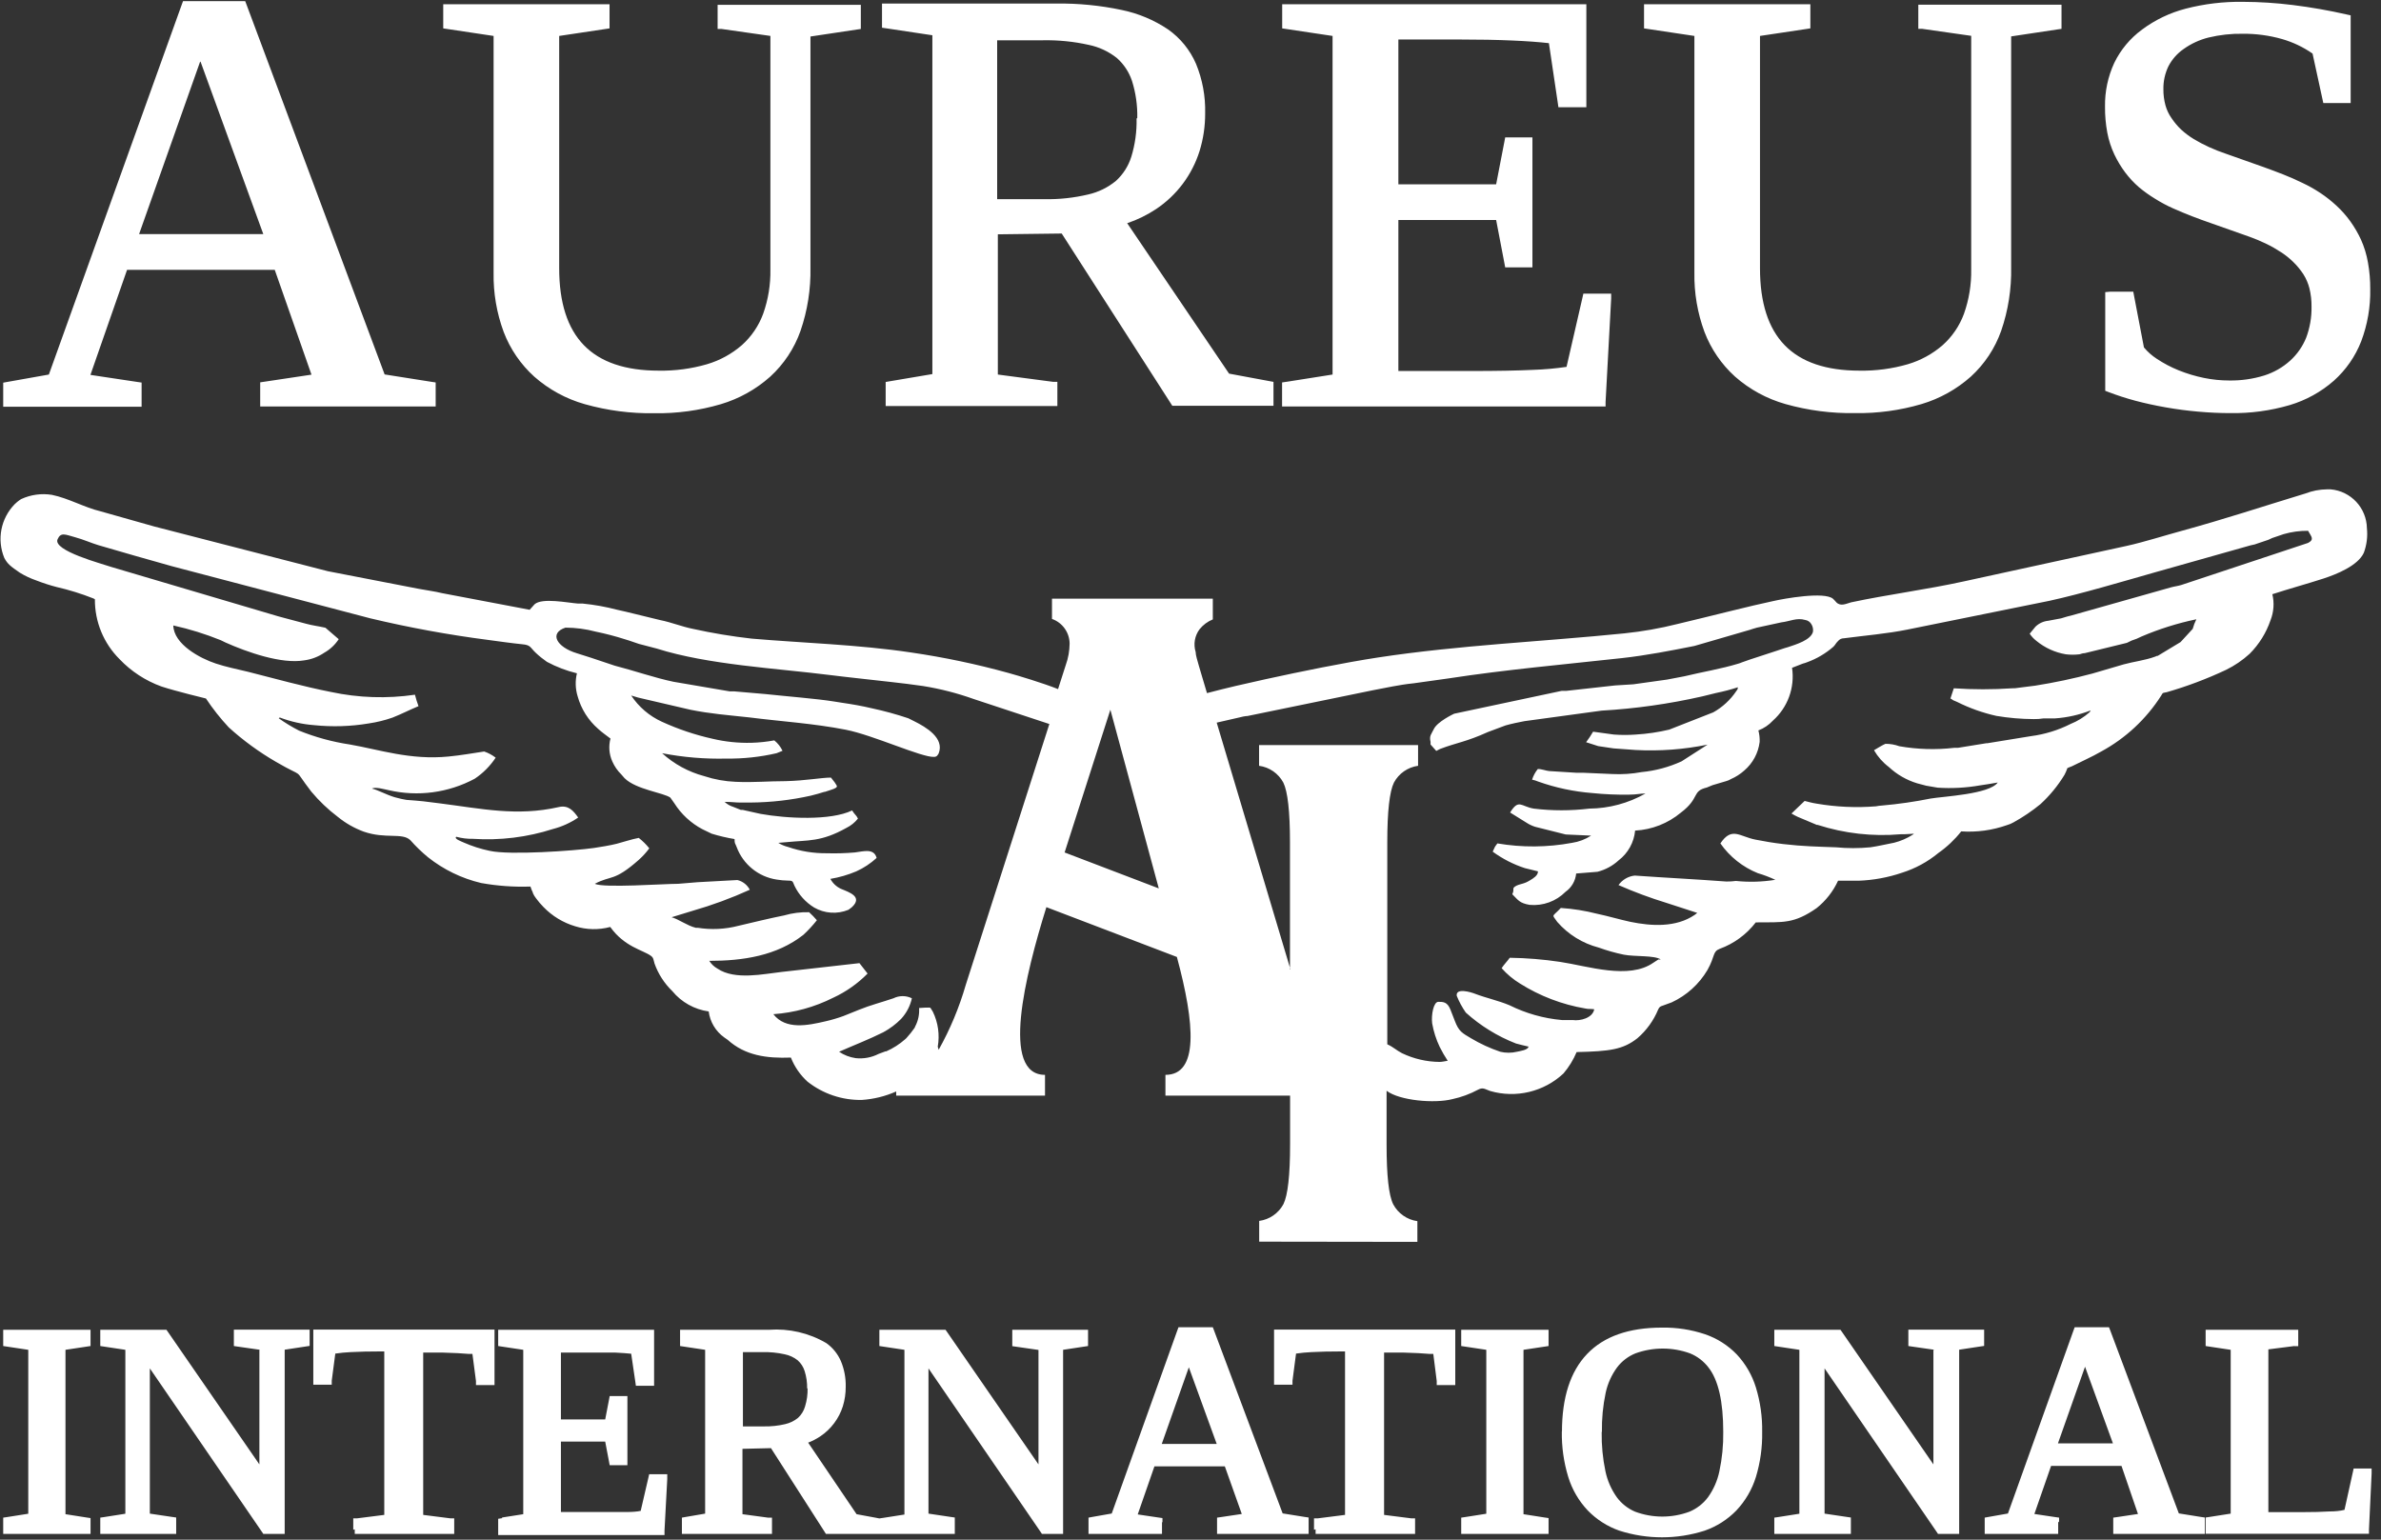
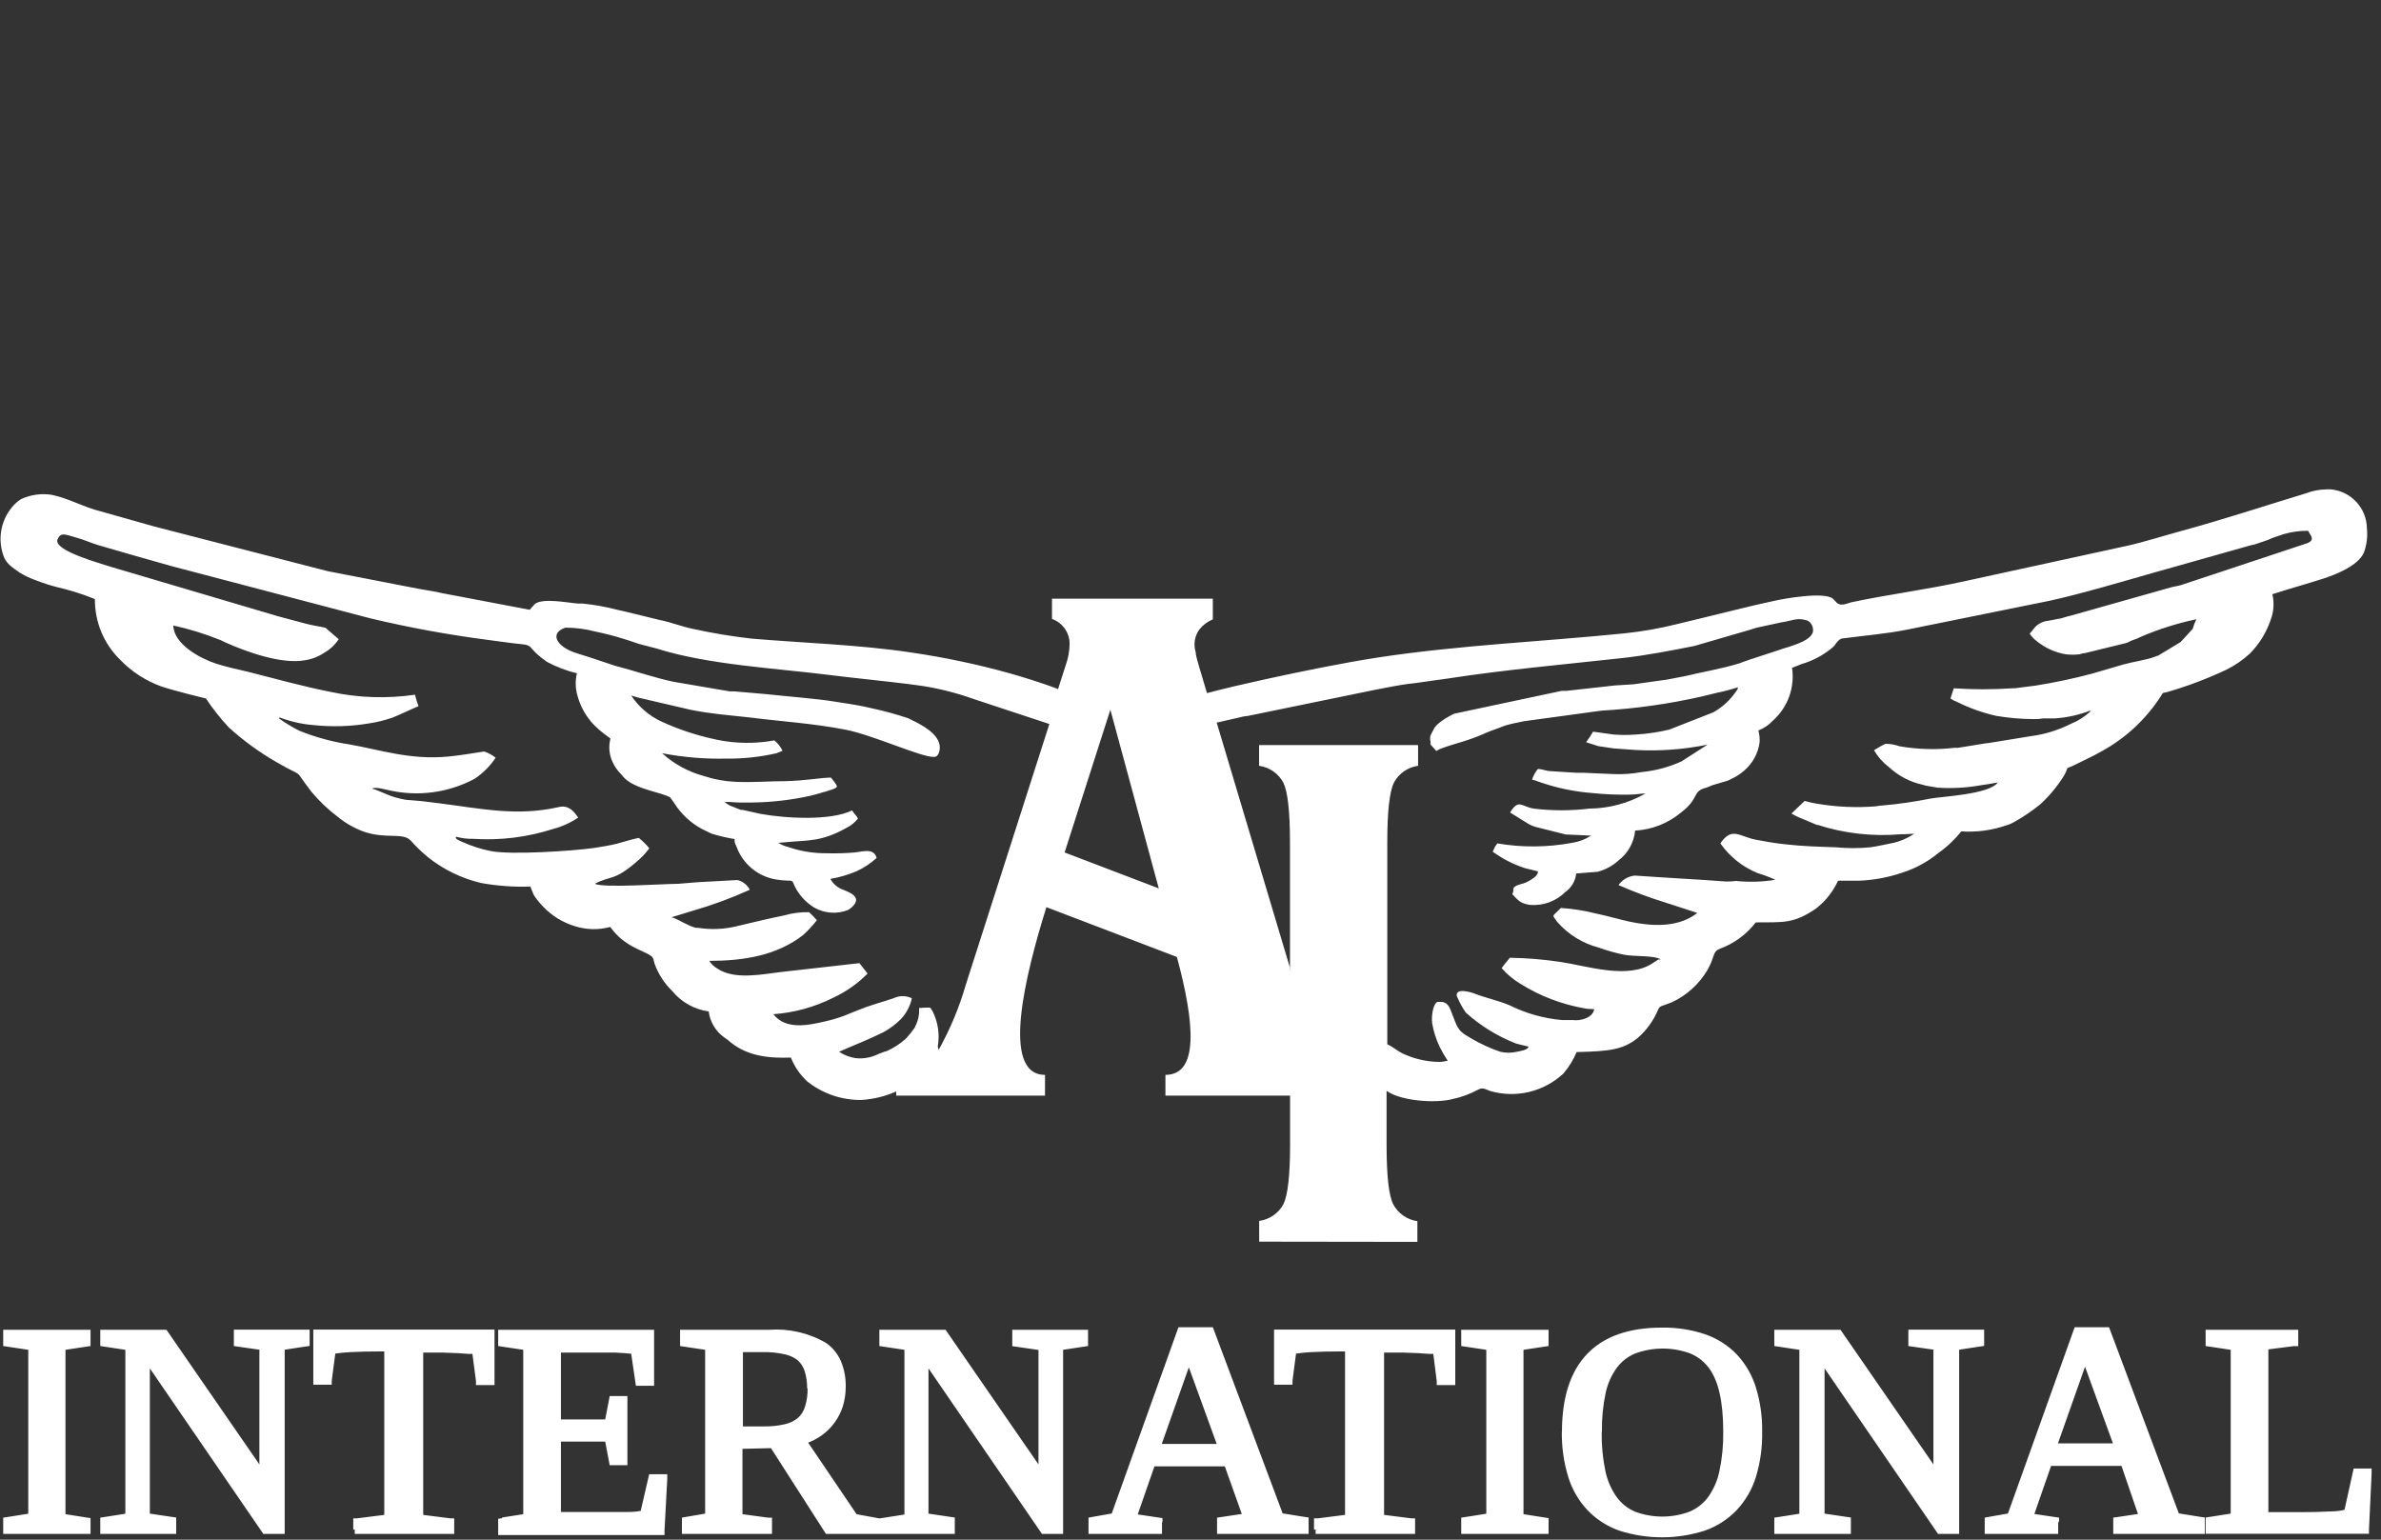
<svg xmlns="http://www.w3.org/2000/svg" width="150px" height="97px" viewBox="0 0 150 97" version="1.1">
  <rect x="0" y="0" width="150" height="97" fill="#333333" stroke="none" />
  <title>logos / aureus-white</title>
  <desc>Created with Sketch.</desc>
  <defs />
  <g id="style-guide" stroke="none" stroke-width="1" fill="none" fill-rule="evenodd">
    <g id="Assets" transform="translate(-300, -50)" fill="#FFFFFF">
      <g id="logos-/-aureus-white" transform="translate(300, 50)">
        <g id="aureus-white">
          <path d="M4.125,95.394 L5.459,95.603 L5.704,95.639 L5.704,96.635 L0.202,96.635 L0.202,95.611 L0.447,95.575 L1.781,95.365 L1.781,85.038 L0.447,84.837 L0.202,84.8 L0.202,83.776 L5.704,83.776 L5.704,84.8 L5.459,84.837 L4.125,85.038 L4.125,95.394 Z M16.385,85.038 L14.986,84.837 L14.733,84.8 L14.733,83.769 L19.507,83.769 L19.507,84.793 L19.262,84.829 L17.935,85.031 L17.935,96.635 L16.587,96.635 L16.5,96.505 L9.44,86.207 L9.44,95.358 L10.846,95.567 L11.099,95.603 L11.099,96.635 L6.317,96.635 L6.317,95.611 L6.562,95.575 L7.897,95.365 L7.897,85.038 L6.562,84.837 L6.317,84.8 L6.317,83.776 L10.486,83.776 L10.572,83.899 L16.341,92.257 L16.341,85.046 L16.385,85.038 Z M22.255,96.375 L22.255,95.654 L22.507,95.654 L24.209,95.438 L24.209,85.139 L24.036,85.139 C23.257,85.139 22.611,85.154 22.096,85.183 C21.77,85.198 21.445,85.229 21.123,85.276 L20.899,86.986 L20.899,87.238 L19.738,87.238 L19.738,83.762 L31.154,83.762 L31.154,87.26 L29.986,87.26 L29.986,87.007 L29.762,85.298 L29.553,85.298 L28.832,85.248 L27.873,85.212 L26.82,85.212 L26.661,85.212 L26.661,95.438 L28.363,95.654 L28.615,95.654 L28.615,96.635 L22.349,96.635 L22.349,96.346 L22.255,96.375 Z M31.63,95.603 L32.964,95.394 L32.964,85.038 L31.63,84.837 L31.385,84.8 L31.385,83.776 L41.207,83.776 L41.207,87.303 L40.06,87.303 L40.024,87.05 L39.764,85.284 C39.476,85.255 39.137,85.231 38.748,85.212 C38.267,85.212 37.697,85.212 37.038,85.212 L35.337,85.212 L35.337,89.423 L38.127,89.423 L38.365,88.19 L38.409,87.952 L39.526,87.952 L39.526,92.308 L38.409,92.308 L38.365,92.07 L38.127,90.822 L35.337,90.822 L35.337,95.257 L37.5,95.257 C38.298,95.257 38.947,95.257 39.447,95.257 C39.832,95.257 40.137,95.233 40.363,95.185 L40.846,93.101 L40.897,92.877 L42.036,92.877 L42.036,93.18 L41.863,96.433 L41.863,96.707 L31.385,96.707 L31.385,95.683 L31.63,95.647 L31.63,95.603 Z M46.774,91.276 L46.774,95.394 L48.382,95.611 L48.635,95.611 L48.635,96.635 L42.959,96.635 L42.959,95.611 L43.204,95.567 L44.423,95.358 L44.423,85.038 L43.089,84.837 L42.844,84.8 L42.844,83.776 L48.447,83.776 C49.706,83.684 50.963,83.975 52.053,84.613 C52.46,84.901 52.779,85.295 52.976,85.752 L52.976,85.752 C53.188,86.262 53.291,86.809 53.279,87.361 C53.282,87.778 53.222,88.194 53.099,88.594 C52.978,88.978 52.792,89.339 52.55,89.661 L52.55,89.661 C52.309,89.985 52.014,90.265 51.678,90.49 C51.438,90.65 51.182,90.783 50.913,90.887 L53.964,95.394 L55.175,95.618 L55.399,95.661 L55.399,95.661 L55.644,95.625 L56.978,95.416 L56.978,85.038 L55.644,84.837 L55.399,84.8 L55.399,83.776 L59.567,83.776 L59.654,83.899 L65.423,92.257 L65.423,85.046 L64.024,84.844 L63.772,84.808 L63.772,83.776 L68.546,83.776 L68.546,84.8 L68.3,84.837 L66.974,85.038 L66.974,96.635 L65.639,96.635 L65.553,96.505 L58.493,86.207 L58.493,95.358 L59.899,95.567 L60.151,95.603 L60.151,96.635 L52.031,96.635 L51.945,96.498 L48.57,91.233 L46.774,91.276 Z M50.849,87.483 C50.857,87.107 50.803,86.732 50.69,86.373 C50.609,86.114 50.459,85.883 50.257,85.702 C50.017,85.512 49.735,85.381 49.435,85.32 C48.978,85.219 48.511,85.173 48.043,85.183 L46.803,85.183 L46.803,89.863 L48.137,89.863 C48.586,89.871 49.034,89.823 49.471,89.719 C49.768,89.651 50.044,89.515 50.279,89.322 L50.279,89.322 C50.489,89.126 50.641,88.877 50.719,88.601 C50.833,88.23 50.887,87.843 50.877,87.454 L50.849,87.483 Z M73.204,95.892 L73.204,96.635 L68.575,96.635 L68.575,95.611 L68.812,95.567 L70.038,95.351 L74.171,83.812 L74.243,83.618 L76.406,83.618 L76.478,83.805 L80.805,95.344 L82.197,95.567 L82.442,95.603 L82.442,96.635 L76.673,96.635 L76.673,95.611 L76.925,95.575 L78.231,95.38 L77.163,92.38 L72.728,92.38 L71.675,95.409 L72.981,95.603 L73.233,95.639 L73.233,95.913 L73.204,95.892 Z M74.892,86.149 L73.19,90.966 L76.651,90.966 L74.899,86.149 L74.892,86.149 Z M82.781,96.375 L82.781,95.654 L83.034,95.654 L84.736,95.438 L84.736,85.139 L84.562,85.139 C83.784,85.139 83.137,85.154 82.623,85.183 C82.297,85.198 81.972,85.229 81.649,85.276 L81.425,86.986 L81.425,87.238 L80.264,87.238 L80.264,83.762 L91.68,83.762 L91.68,87.26 L90.512,87.26 L90.512,87.007 L90.296,85.298 L90.087,85.298 L89.365,85.248 L88.406,85.212 L87.353,85.212 L87.195,85.212 L87.195,95.438 L88.897,95.654 L89.149,95.654 L89.149,96.635 L82.882,96.635 L82.882,96.346 L82.781,96.375 Z M95.978,95.394 L97.312,95.603 L97.558,95.639 L97.558,96.635 L92.055,96.635 L92.055,95.611 L92.3,95.575 L93.635,95.365 L93.635,85.038 L92.3,84.837 L92.055,84.8 L92.055,83.776 L97.558,83.776 L97.558,84.8 L97.312,84.837 L95.978,85.038 L95.978,95.394 L95.978,95.394 Z M100.904,90.209 C100.89,91.045 100.97,91.879 101.142,92.697 C101.267,93.287 101.512,93.844 101.863,94.334 C102.158,94.732 102.554,95.043 103.01,95.236 L103.01,95.236 C104.114,95.647 105.33,95.647 106.435,95.236 C106.895,95.043 107.296,94.732 107.596,94.334 L107.596,94.334 C107.948,93.845 108.194,93.287 108.317,92.697 L108.317,92.697 C108.492,91.88 108.574,91.045 108.562,90.209 C108.562,88.286 108.25,86.93 107.625,86.142 C107.325,85.752 106.927,85.448 106.471,85.262 C105.36,84.859 104.143,84.859 103.031,85.262 C102.575,85.447 102.176,85.751 101.877,86.142 C101.527,86.619 101.281,87.164 101.156,87.743 C100.984,88.556 100.904,89.386 100.918,90.216 L100.904,90.209 Z M98.401,90.209 C98.401,88.041 98.93,86.404 99.988,85.298 C101.046,84.192 102.618,83.639 104.704,83.639 C105.625,83.624 106.542,83.765 107.416,84.058 C108.173,84.316 108.858,84.752 109.413,85.327 C109.967,85.919 110.379,86.629 110.618,87.404 C110.896,88.312 111.03,89.259 111.014,90.209 C111.032,91.174 110.898,92.135 110.618,93.058 C110.374,93.841 109.955,94.559 109.392,95.156 C108.833,95.733 108.146,96.17 107.387,96.433 C105.642,96.991 103.767,96.991 102.022,96.433 C101.265,96.169 100.581,95.732 100.024,95.156 C99.459,94.558 99.04,93.837 98.798,93.05 C98.512,92.116 98.376,91.143 98.394,90.166 L98.401,90.209 Z M121.875,85.038 L120.476,84.837 L120.224,84.8 L120.224,83.769 L124.998,83.769 L124.998,84.793 L124.752,84.829 L123.425,85.031 L123.425,96.635 L122.091,96.635 L122.005,96.505 L114.945,86.207 L114.945,95.358 L116.351,95.567 L116.603,95.603 L116.603,96.635 L111.779,96.635 L111.779,95.611 L112.024,95.575 L113.358,95.365 L113.358,85.038 L112.024,84.837 L111.779,84.8 L111.779,83.776 L115.947,83.776 L116.034,83.899 L121.803,92.257 L121.803,85.046 L121.875,85.038 Z M129.663,95.856 L129.663,96.635 L125.034,96.635 L125.034,95.611 L125.272,95.567 L126.498,95.351 L130.63,83.812 L130.702,83.618 L132.865,83.618 L132.938,83.805 L137.264,95.344 L138.656,95.567 L138.901,95.603 L138.901,96.635 L133.132,96.635 L133.132,95.611 L133.385,95.575 L134.69,95.38 L133.651,92.351 L129.216,92.351 L128.163,95.38 L129.469,95.575 L129.721,95.611 L129.721,95.913 L129.663,95.856 Z M131.351,86.113 L129.649,90.93 L133.111,90.93 L131.358,86.113 L131.351,86.113 Z M144.548,84.8 L142.904,85.01 L142.904,95.264 L145.067,95.264 C145.716,95.264 146.274,95.25 146.74,95.221 C147.115,95.221 147.435,95.188 147.7,95.12 L148.226,92.748 L148.276,92.517 L149.409,92.517 L149.409,92.82 L149.243,96.353 L149.243,96.627 L138.952,96.627 L138.952,95.603 L139.197,95.567 L140.531,95.358 L140.531,85.038 L139.197,84.837 L138.952,84.8 L138.952,83.776 L144.786,83.776 L144.786,84.808 L144.534,84.808 L144.548,84.8 Z" id="Shape" fill-rule="nonzero" />
-           <path d="M8.921,24.353 L8.921,25.623 L0.202,25.623 L0.202,24.108 L0.44,24.065 L3.079,23.596 L11.459,0.267 L11.531,0.072 L15.447,0.072 L15.519,0.26 L24.231,23.589 L27.202,24.058 L27.447,24.094 L27.447,25.608 L16.392,25.608 L16.392,24.087 L16.644,24.05 L19.623,23.603 L17.308,16.998 L8.005,16.998 L5.697,23.618 L8.668,24.065 L8.921,24.101 L8.921,24.353 L8.921,24.353 Z M12.606,3.887 L8.762,14.748 L16.587,14.748 L12.635,3.887 L12.606,3.887 Z M48.541,2.264 L45.462,1.825 L45.209,1.825 L45.209,0.303 L54.231,0.303 L54.231,1.825 L53.986,1.861 L51.058,2.3 L51.058,16.853 C51.084,18.212 50.872,19.564 50.43,20.849 C50.04,21.953 49.384,22.943 48.519,23.733 L48.519,23.733 C47.623,24.531 46.562,25.122 45.411,25.464 C44.053,25.863 42.643,26.056 41.228,26.034 C39.747,26.058 38.27,25.866 36.844,25.464 C35.667,25.132 34.581,24.541 33.663,23.733 C32.805,22.959 32.143,21.993 31.731,20.913 C31.29,19.721 31.075,18.456 31.096,17.185 L31.096,2.264 L28.168,1.825 L27.923,1.788 L27.923,0.267 L38.401,0.267 L38.401,1.788 L38.156,1.825 L35.228,2.264 L35.228,16.897 C35.228,19.065 35.748,20.683 36.786,21.75 C37.825,22.817 39.394,23.351 41.495,23.351 C42.524,23.369 43.55,23.233 44.538,22.947 C45.349,22.708 46.099,22.297 46.738,21.743 L46.738,21.743 C47.34,21.204 47.801,20.525 48.079,19.767 C48.398,18.869 48.551,17.921 48.534,16.969 L48.534,2.264 L48.541,2.264 Z M62.863,14.762 L62.863,23.596 L66.361,24.058 L66.613,24.058 L66.613,25.579 L55.796,25.579 L55.796,24.065 L56.041,24.022 L58.738,23.567 L58.738,2.221 L55.81,1.781 L55.565,1.745 L55.565,0.224 L66.548,0.224 C67.929,0.206 69.308,0.341 70.659,0.627 C71.705,0.841 72.7,1.257 73.587,1.853 C74.361,2.399 74.97,3.148 75.346,4.017 C75.752,5.004 75.949,6.065 75.923,7.132 C75.928,7.941 75.809,8.746 75.57,9.519 C75.337,10.259 74.981,10.954 74.517,11.575 L74.517,11.575 C74.051,12.197 73.483,12.736 72.837,13.168 C72.27,13.544 71.656,13.845 71.012,14.062 L77.43,23.538 L79.99,24.014 L80.228,24.058 L80.228,25.565 L73.853,25.565 L73.767,25.428 L66.887,14.712 L62.863,14.762 Z M71.647,7.428 C71.664,6.639 71.552,5.852 71.315,5.099 C71.13,4.542 70.802,4.045 70.363,3.656 C69.845,3.244 69.237,2.96 68.589,2.827 C67.642,2.616 66.674,2.519 65.704,2.538 L62.82,2.538 L62.82,12.548 L65.798,12.548 C66.725,12.566 67.651,12.466 68.553,12.252 C69.196,12.107 69.796,11.813 70.305,11.394 L70.305,11.394 C70.757,10.982 71.09,10.457 71.272,9.873 C71.51,9.095 71.622,8.284 71.603,7.471 L71.647,7.428 Z M81.022,24.058 L83.95,23.596 L83.95,2.264 L81.022,1.825 L80.776,1.788 L80.776,0.267 L99.938,0.267 L99.938,6.757 L98.178,6.757 L98.142,6.505 L97.579,2.719 C96.94,2.647 96.178,2.591 95.293,2.553 C94.332,2.51 93.185,2.488 91.853,2.488 L88.096,2.488 L88.096,11.611 L94.255,11.611 L94.781,8.892 L94.825,8.654 L96.541,8.654 L96.541,16.846 L94.825,16.846 L94.781,16.608 L94.255,13.861 L88.096,13.861 L88.096,23.373 L92.683,23.373 C94.279,23.373 95.589,23.349 96.613,23.3 C97.308,23.277 98.002,23.214 98.69,23.113 L99.7,18.721 L99.75,18.498 L101.502,18.498 L101.502,18.8 L101.149,25.334 L101.149,25.608 L80.769,25.608 L80.769,24.094 L81.014,24.058 L81.022,24.058 Z M124.183,2.257 L121.103,1.817 L120.851,1.817 L120.851,0.296 L129.873,0.296 L129.873,1.817 L129.627,1.853 L126.7,2.293 L126.7,16.846 C126.726,18.204 126.514,19.557 126.072,20.841 C125.682,21.945 125.026,22.936 124.161,23.726 L124.161,23.726 C123.265,24.524 122.203,25.115 121.053,25.457 C119.695,25.856 118.285,26.048 116.87,26.026 C115.389,26.051 113.912,25.859 112.486,25.457 C111.309,25.125 110.222,24.534 109.305,23.726 C108.451,22.953 107.791,21.99 107.38,20.913 C106.939,19.721 106.724,18.456 106.745,17.185 L106.745,2.264 L103.817,1.825 L103.572,1.788 L103.572,0.267 L114.05,0.267 L114.05,1.788 L113.805,1.825 L110.877,2.264 L110.877,16.897 C110.877,19.065 111.397,20.683 112.435,21.75 C113.474,22.817 115.043,23.351 117.144,23.351 C118.173,23.369 119.199,23.233 120.188,22.947 C120.998,22.708 121.749,22.297 122.387,21.743 L122.387,21.743 C122.989,21.204 123.45,20.525 123.728,19.767 C124.047,18.869 124.2,17.921 124.183,16.969 L124.183,2.264 L124.183,2.257 Z M132.952,18.375 L134.394,18.375 L134.438,18.613 L135.065,21.887 C135.298,22.167 135.573,22.41 135.88,22.608 C136.311,22.893 136.77,23.135 137.25,23.329 L137.25,23.329 C137.77,23.539 138.309,23.7 138.858,23.812 C139.378,23.918 139.907,23.971 140.438,23.971 C141.188,23.983 141.935,23.876 142.651,23.654 C143.253,23.463 143.806,23.146 144.274,22.724 C144.715,22.325 145.06,21.832 145.284,21.281 C145.521,20.652 145.636,19.984 145.623,19.312 C145.627,18.929 145.584,18.546 145.493,18.173 C145.414,17.856 145.285,17.555 145.111,17.279 L145.111,17.279 C144.931,17.005 144.723,16.751 144.49,16.522 C144.253,16.286 143.992,16.076 143.712,15.894 L143.712,15.894 C143.411,15.696 143.098,15.517 142.774,15.361 C142.427,15.192 142.07,15.043 141.707,14.913 L140.524,14.495 L139.32,14.07 L139.32,14.07 C138.894,13.925 138.49,13.774 138.094,13.623 C137.697,13.471 137.293,13.298 136.897,13.125 C136.505,12.951 136.127,12.748 135.764,12.519 C135.411,12.304 135.073,12.063 134.755,11.798 C134.431,11.518 134.139,11.203 133.882,10.861 C133.619,10.509 133.392,10.132 133.204,9.736 C132.997,9.298 132.847,8.835 132.757,8.358 C132.657,7.818 132.608,7.27 132.613,6.721 C132.597,5.768 132.797,4.824 133.197,3.959 C133.602,3.128 134.204,2.407 134.95,1.861 L134.95,1.861 C135.77,1.251 136.7,0.805 137.69,0.548 C138.867,0.243 140.08,0.098 141.296,0.115 C142.349,0.119 143.402,0.186 144.447,0.317 C145.593,0.459 146.732,0.659 147.858,0.916 L148.089,0.966 L148.089,6.49 L146.365,6.49 L146.315,6.26 L145.688,3.375 C145.101,2.966 144.45,2.656 143.762,2.459 C142.96,2.231 142.129,2.12 141.296,2.127 C140.567,2.114 139.84,2.194 139.132,2.365 C138.57,2.505 138.039,2.75 137.567,3.087 L137.567,3.087 C137.163,3.366 136.834,3.739 136.608,4.175 C136.391,4.625 136.282,5.119 136.291,5.618 C136.287,5.961 136.331,6.303 136.421,6.635 C136.501,6.924 136.63,7.197 136.803,7.442 L136.803,7.442 C136.978,7.704 137.181,7.946 137.409,8.163 C137.651,8.385 137.914,8.583 138.195,8.755 L138.195,8.755 C138.509,8.944 138.834,9.115 139.168,9.267 C139.514,9.425 139.868,9.565 140.228,9.685 L140.228,9.685 L142.392,10.45 L142.615,10.529 C143.029,10.678 143.438,10.832 143.841,10.99 C144.245,11.149 144.644,11.325 145.038,11.517 C145.439,11.704 145.824,11.921 146.192,12.166 C146.547,12.403 146.882,12.668 147.195,12.959 C147.515,13.254 147.805,13.58 148.06,13.933 L148.06,13.933 C148.322,14.298 148.549,14.686 148.738,15.094 L148.738,15.094 C148.944,15.554 149.092,16.039 149.178,16.536 C149.278,17.091 149.326,17.653 149.322,18.216 C149.342,19.339 149.148,20.454 148.752,21.505 C148.381,22.456 147.79,23.306 147.029,23.986 C146.223,24.693 145.273,25.217 144.245,25.522 C143.032,25.876 141.773,26.046 140.51,26.026 C139.846,26.026 139.171,25.995 138.483,25.933 L138.483,25.933 C137.81,25.875 137.132,25.786 136.45,25.666 C135.767,25.546 135.127,25.406 134.531,25.248 C133.95,25.093 133.377,24.908 132.815,24.692 L132.627,24.62 L132.627,18.404 L132.952,18.375 Z" id="Shape" fill-rule="nonzero" />
          <path d="M67.067,53.704 L73.002,55.969 L69.952,44.712 L67.067,53.712 L67.067,53.704 Z M79.327,78.224 L79.327,76.918 C79.977,76.831 80.546,76.437 80.856,75.858 C81.13,75.296 81.274,74.048 81.274,72.094 L81.274,69.022 L73.421,69.022 L73.421,67.716 C75.519,67.716 75.288,64.529 74.142,60.288 L65.921,57.151 C64.572,61.478 63.036,67.716 65.834,67.716 L65.834,69.022 L56.459,69.022 L56.459,68.762 C55.775,69.066 55.043,69.246 54.296,69.296 C53.055,69.319 51.844,68.911 50.87,68.142 C50.411,67.723 50.053,67.205 49.825,66.627 C48.288,66.685 46.94,66.498 45.844,65.51 L45.627,65.358 C45.086,64.973 44.731,64.38 44.647,63.721 C43.748,63.597 42.929,63.139 42.353,62.438 C41.852,61.954 41.47,61.362 41.236,60.707 C41.163,60.462 41.178,60.339 41.005,60.216 C40.5,59.849 39.339,59.654 38.445,58.399 C37.72,58.595 36.954,58.58 36.238,58.356 C35.479,58.131 34.791,57.713 34.24,57.144 C34.071,56.973 33.914,56.79 33.772,56.596 C33.695,56.498 33.629,56.392 33.577,56.279 C33.577,56.228 33.512,56.106 33.498,56.077 L33.418,55.853 C32.377,55.889 31.335,55.814 30.31,55.63 C29.089,55.341 27.947,54.787 26.964,54.007 C26.566,53.679 26.195,53.32 25.853,52.933 C25.341,52.435 24.303,52.875 22.911,52.392 C22.32,52.175 21.769,51.861 21.281,51.462 C20.664,50.996 20.103,50.461 19.608,49.868 C18.346,48.224 19.363,49.147 17.38,47.993 C16.319,47.378 15.325,46.652 14.416,45.829 C13.886,45.262 13.403,44.652 12.974,44.005 C12.974,44.005 11.084,43.55 10.168,43.248 C9.167,42.886 8.263,42.296 7.529,41.524 C6.527,40.526 5.968,39.167 5.978,37.752 L5.885,37.702 C5.13,37.403 4.354,37.162 3.562,36.981 C3.132,36.869 2.708,36.732 2.293,36.57 C1.928,36.445 1.577,36.28 1.248,36.079 C0.685,35.69 0.483,35.546 0.274,35.156 C-0.21,33.995 0.049,32.657 0.93,31.76 L1.082,31.623 C1.162,31.557 1.246,31.497 1.334,31.442 C1.937,31.163 2.61,31.07 3.267,31.175 C4.327,31.392 5.308,31.969 6.339,32.214 L9.707,33.166 L20.654,35.986 L26.38,37.096 C26.856,37.19 27.368,37.248 27.858,37.37 L33.368,38.416 L33.678,38.07 C34.154,37.644 35.762,37.976 36.425,38.026 L36.721,38.026 C37.451,38.099 38.175,38.229 38.885,38.416 L39.425,38.538 L41.589,39.065 C42.31,39.209 42.938,39.476 43.659,39.62 C44.878,39.889 46.11,40.093 47.351,40.233 C50.531,40.507 54.079,40.608 57.397,41.106 C59.467,41.408 61.517,41.839 63.534,42.397 C64.161,42.57 65.697,43.031 66.656,43.413 L67.139,41.906 C67.296,41.471 67.379,41.013 67.385,40.55 C67.379,39.849 66.935,39.227 66.274,38.993 L66.274,37.716 L76.406,37.716 L76.406,39.022 C76.083,39.153 75.798,39.364 75.577,39.635 C75.265,40.046 75.171,40.584 75.325,41.077 C75.325,41.286 75.433,41.596 75.541,41.993 L76.038,43.666 C77.272,43.341 78.425,43.075 79.716,42.793 C81.923,42.31 84.678,41.748 86.805,41.423 C91.911,40.644 97.212,40.421 102.339,39.901 C103.467,39.784 104.585,39.587 105.685,39.31 C107.697,38.834 110.351,38.149 111.707,37.868 C112.392,37.709 114.938,37.255 115.478,37.724 C115.552,37.794 115.622,37.869 115.688,37.947 C115.962,38.228 116.322,38.026 116.618,37.947 C118.954,37.45 121.349,37.147 123.685,36.635 L133.976,34.392 C135.007,34.168 136.399,33.728 137.409,33.454 C140.293,32.661 142.349,31.969 145.24,31.089 C145.668,30.923 146.123,30.835 146.582,30.829 L146.827,30.829 C148.105,30.94 149.092,31.999 149.113,33.281 C149.167,33.804 149.101,34.332 148.918,34.825 C148.543,35.647 147.173,36.188 146.38,36.447 C145.312,36.793 144.216,37.089 143.156,37.435 C143.286,37.98 143.246,38.551 143.041,39.072 C142.77,39.867 142.321,40.59 141.728,41.185 C141.282,41.594 140.779,41.936 140.236,42.202 C139.03,42.769 137.781,43.24 136.5,43.608 C136.212,43.673 136.284,43.608 136.147,43.832 C135.207,45.303 133.909,46.511 132.375,47.344 C131.776,47.69 131.142,47.964 130.529,48.274 L130.327,48.353 C130.183,48.433 130.269,48.353 130.219,48.454 L130.154,48.62 C130.128,48.687 130.096,48.753 130.06,48.815 C129.645,49.499 129.135,50.12 128.546,50.661 C128.017,51.094 127.45,51.478 126.851,51.808 C126.722,51.882 126.584,51.94 126.44,51.981 C125.515,52.308 124.534,52.443 123.555,52.377 C123.143,52.899 122.657,53.358 122.113,53.74 C121.444,54.292 120.675,54.711 119.849,54.974 C118.956,55.28 118.023,55.453 117.079,55.486 C116.704,55.486 116.185,55.486 115.796,55.486 C115.486,56.157 115.025,56.747 114.447,57.209 C113.005,58.212 112.349,58.096 110.611,58.111 C110.027,58.87 109.239,59.448 108.339,59.776 C107.877,59.957 108.065,60.224 107.567,61.111 C107.039,62.004 106.252,62.716 105.31,63.151 L104.776,63.346 C104.611,63.404 104.546,63.411 104.459,63.606 C104.172,64.301 103.725,64.919 103.154,65.409 C102.238,66.13 101.409,66.231 99.325,66.281 C99.119,66.771 98.84,67.226 98.495,67.63 C97.259,68.785 95.505,69.204 93.88,68.733 C93.548,68.618 93.425,68.481 93.108,68.654 C92.602,68.925 92.061,69.124 91.5,69.245 C90.368,69.534 88.168,69.339 87.353,68.719 L87.353,72.108 C87.353,74.062 87.49,75.31 87.772,75.873 C88.08,76.449 88.646,76.843 89.293,76.933 L89.293,78.238 L79.327,78.224 Z M81.267,61.053 L81.267,53.07 C81.267,51.115 81.123,49.868 80.849,49.305 C80.539,48.727 79.97,48.332 79.32,48.245 L79.32,46.94 L89.337,46.94 L89.337,48.245 C88.689,48.334 88.123,48.729 87.815,49.305 C87.541,49.868 87.397,51.115 87.397,53.07 L87.397,65.791 C87.793,65.971 87.974,66.173 88.327,66.353 C89.066,66.706 89.873,66.893 90.692,66.901 C90.865,66.901 91.031,66.851 91.204,66.829 C91.019,66.549 90.85,66.257 90.7,65.957 C90.475,65.485 90.315,64.985 90.224,64.471 C90.159,63.945 90.31,63.115 90.613,63.115 C90.916,63.115 91.175,63.115 91.37,63.591 L91.651,64.312 C91.904,64.983 92.113,65.077 92.668,65.409 C93.252,65.757 93.871,66.042 94.514,66.26 C94.86,66.343 95.221,66.343 95.567,66.26 C95.726,66.224 96.288,66.144 96.288,65.942 C96.288,65.942 96.288,65.942 96.325,65.942 C96.094,65.885 95.733,65.812 95.502,65.74 C94.341,65.287 93.271,64.628 92.344,63.793 C92.115,63.465 91.924,63.111 91.774,62.74 C91.695,62.221 92.647,62.495 92.935,62.611 C93.656,62.885 94.377,63.029 95.099,63.332 C96.13,63.844 97.247,64.16 98.394,64.262 C98.517,64.262 98.639,64.262 98.755,64.262 C98.82,64.257 98.885,64.257 98.95,64.262 L99.072,64.262 C99.562,64.334 100.334,64.132 100.435,63.584 C100.219,63.548 100.067,63.584 99.865,63.534 C98.405,63.285 97.008,62.751 95.755,61.962 C95.324,61.699 94.935,61.373 94.601,60.995 C94.738,60.779 94.962,60.555 95.113,60.339 C96.175,60.355 97.235,60.441 98.286,60.599 C100.024,60.858 102.613,61.738 104.163,60.649 L104.474,60.447 L104.524,60.447 C104.524,60.447 104.567,60.447 104.575,60.447 C104.582,60.447 104.575,60.447 104.625,60.447 C104.221,60.173 102.995,60.281 102.296,60.144 C101.759,60.033 101.232,59.883 100.716,59.697 C99.703,59.434 98.794,58.871 98.106,58.082 C97.752,57.562 97.76,57.808 98.329,57.202 C99.094,57.252 99.852,57.373 100.594,57.562 C101.315,57.714 102.036,57.93 102.707,58.075 C104.034,58.349 105.591,58.442 106.767,57.635 L106.925,57.512 L104.993,56.885 C103.962,56.569 102.951,56.193 101.964,55.76 C102.204,55.422 102.577,55.204 102.988,55.161 C104.913,55.298 106.832,55.392 108.757,55.536 C108.96,55.538 109.162,55.526 109.363,55.5 C110.189,55.585 111.024,55.561 111.844,55.428 C111.487,55.261 111.118,55.121 110.74,55.01 C109.789,54.626 108.97,53.975 108.382,53.135 C109.103,52.06 109.587,52.702 110.596,52.897 C111.18,53.012 111.685,53.099 112.356,53.178 C113.575,53.322 114.519,53.337 115.666,53.38 C116.385,53.449 117.11,53.449 117.829,53.38 C118.334,53.308 118.832,53.185 119.329,53.091 C119.744,52.987 120.138,52.817 120.498,52.587 C120.527,52.568 120.553,52.546 120.577,52.522 C120.577,52.522 120.577,52.522 120.613,52.522 L119.95,52.558 L119.733,52.558 C117.968,52.71 116.191,52.509 114.505,51.966 L114.454,51.966 L113.272,51.469 C113.12,51.397 113.005,51.339 112.861,51.252 L113.69,50.459 C113.978,50.524 114.087,50.575 114.462,50.632 C115.69,50.841 116.94,50.897 118.183,50.798 C118.311,50.772 118.441,50.755 118.572,50.748 C119.599,50.658 120.62,50.511 121.63,50.308 C122.423,50.171 125.329,50.041 125.856,49.298 C125.452,49.363 125.062,49.442 124.745,49.478 C123.862,49.633 122.964,49.682 122.07,49.623 L121.349,49.5 L120.779,49.349 C120.112,49.146 119.5,48.794 118.99,48.317 C118.613,48.032 118.297,47.674 118.06,47.264 C118.139,47.214 118.68,46.889 118.781,46.861 C119.079,46.859 119.374,46.91 119.654,47.012 C120.797,47.213 121.963,47.247 123.115,47.113 L123.346,47.113 L125.127,46.825 L125.192,46.825 L127.947,46.377 C128.819,46.264 129.665,46.003 130.45,45.606 C130.879,45.434 131.277,45.19 131.625,44.885 C131.74,44.755 131.625,44.885 131.712,44.755 C130.989,45.037 130.228,45.207 129.454,45.26 C129.195,45.26 129.022,45.26 128.733,45.26 C128.531,45.294 128.325,45.308 128.12,45.303 C127.332,45.299 126.546,45.232 125.769,45.101 C124.912,44.91 124.081,44.615 123.296,44.221 C123.21,44.19 123.125,44.154 123.043,44.113 L122.913,44.019 C122.913,44.019 122.913,44.019 122.87,44.019 L123.087,43.363 C124.309,43.445 125.535,43.445 126.757,43.363 C126.93,43.363 126.952,43.363 127.24,43.32 L128.214,43.197 C129.428,43.005 130.632,42.75 131.82,42.433 L133.788,41.856 C134.409,41.683 135.144,41.603 135.779,41.365 L135.88,41.322 L135.93,41.322 L137.373,40.45 L138.137,39.62 C138.194,39.411 138.271,39.208 138.368,39.014 C137.181,39.262 136.021,39.627 134.906,40.103 L134.611,40.24 C134.495,40.291 134.387,40.312 134.286,40.356 C134.185,40.399 134.156,40.428 133.99,40.5 L131.337,41.149 C131.171,41.149 131.099,41.207 130.998,41.221 C130.715,41.255 130.429,41.255 130.147,41.221 C129.466,41.107 128.827,40.816 128.293,40.377 C128.127,40.25 127.984,40.097 127.868,39.923 L128.236,39.476 C128.454,39.268 128.736,39.138 129.036,39.108 L129.844,38.957 C130.031,38.906 130.197,38.841 130.464,38.784 L136.774,37.002 C137.005,36.938 137.207,36.923 137.43,36.851 L145.406,34.204 C145.796,33.995 145.644,33.844 145.406,33.44 C144.887,33.435 144.369,33.505 143.87,33.649 L143.149,33.894 L142.897,34.01 L142.298,34.212 C142.134,34.279 141.962,34.328 141.786,34.356 L135.707,36.072 C133.724,36.635 131.084,37.421 129.101,37.853 L120.166,39.663 C118.889,39.923 117.476,40.038 116.163,40.212 C116.021,40.21 115.886,40.274 115.796,40.385 C115.637,40.536 115.63,40.623 115.5,40.745 C115.015,41.169 114.455,41.499 113.849,41.719 C113.762,41.755 113.673,41.784 113.582,41.805 L112.897,42.072 C113.082,43.313 112.629,44.563 111.692,45.397 C111.439,45.672 111.126,45.884 110.776,46.017 C110.838,46.252 110.865,46.495 110.856,46.738 C110.771,47.439 110.426,48.082 109.889,48.541 C109.639,48.766 109.354,48.948 109.046,49.082 C108.952,49.14 108.85,49.184 108.743,49.212 L107.892,49.464 L107.892,49.464 L107.524,49.615 C106.558,49.846 107.113,50.272 105.894,51.195 C105.08,51.874 104.068,52.271 103.01,52.327 C102.941,53.07 102.564,53.75 101.971,54.202 C101.593,54.55 101.135,54.797 100.637,54.923 L99.296,55.031 C99.252,55.495 99.007,55.917 98.625,56.185 C98.033,56.782 97.205,57.083 96.368,57.007 C95.733,56.899 95.647,56.712 95.272,56.337 C95.445,55.983 95.192,55.983 95.538,55.796 C95.675,55.724 95.964,55.673 96.137,55.594 C96.234,55.55 96.328,55.499 96.418,55.442 C96.599,55.334 96.88,55.154 96.887,54.93 C96.89,54.918 96.89,54.906 96.887,54.894 L96.065,54.692 C95.339,54.456 94.655,54.105 94.038,53.654 L94.183,53.344 C94.24,53.25 94.262,53.243 94.334,53.135 C95.891,53.4 97.483,53.388 99.036,53.099 C99.465,53.035 99.876,52.88 100.24,52.644 L98.639,52.572 L96.714,52.089 C96.52,52.027 96.336,51.94 96.166,51.829 L95.135,51.188 C95.683,50.308 95.812,50.805 96.62,50.942 C97.784,51.083 98.961,51.083 100.125,50.942 C101.367,50.931 102.586,50.604 103.666,49.99 C103.305,49.99 103.103,50.062 102.649,50.062 C101.866,50.076 101.084,50.042 100.305,49.962 C99.146,49.871 98.004,49.629 96.909,49.24 C96.783,49.186 96.653,49.145 96.519,49.118 C96.597,48.874 96.719,48.646 96.88,48.447 C97.139,48.447 97.399,48.562 97.601,48.577 L99.332,48.685 L99.772,48.685 L101.575,48.764 C102.19,48.795 102.807,48.754 103.413,48.642 C104.287,48.558 105.14,48.329 105.938,47.964 L107.575,46.911 C106.086,47.217 104.564,47.331 103.046,47.25 L101.654,47.149 L100.688,47.005 L99.923,46.76 C100.083,46.548 100.23,46.326 100.363,46.096 L101.668,46.276 C102.132,46.311 102.597,46.311 103.06,46.276 C103.767,46.234 104.469,46.13 105.159,45.966 L107.935,44.877 C108.512,44.553 109.006,44.099 109.377,43.55 C109.522,43.32 109.428,43.55 109.486,43.298 C109.034,43.444 108.574,43.565 108.108,43.659 L107.228,43.875 C105.148,44.347 103.033,44.646 100.904,44.769 L96.036,45.433 C95.726,45.49 95.178,45.606 94.853,45.7 L93.736,46.118 C92.351,46.745 91.803,46.774 90.721,47.185 L90.483,47.308 L90.123,46.904 L90.123,46.825 L90.123,46.781 L90.123,46.738 C90.029,46.349 90.173,46.262 90.325,45.938 C90.548,45.462 91.565,44.986 91.608,44.964 L98.394,43.522 L98.69,43.522 L101.748,43.183 L102.901,43.111 L105.014,42.815 C105.361,42.743 105.736,42.685 106.111,42.606 C107.236,42.332 108.418,42.144 109.529,41.805 L109.637,41.769 L109.745,41.726 L110.236,41.553 L111.822,41.034 L111.93,40.998 L112.428,40.832 L112.651,40.767 C113.12,40.608 114.094,40.327 114.216,39.793 C114.237,39.63 114.202,39.465 114.115,39.325 C114.033,39.181 113.89,39.082 113.726,39.058 C113.192,38.899 112.774,39.144 112.219,39.209 L110.69,39.541 C110.445,39.606 110.43,39.62 110.243,39.678 L106.745,40.695 C105.303,40.983 103.702,41.293 102.195,41.459 C98.531,41.863 94.897,42.18 91.233,42.743 L89.07,43.046 C88.089,43.147 87.361,43.327 86.452,43.493 L78.591,45.108 C78.462,45.108 78.209,45.159 78.036,45.209 L76.651,45.526 L81.303,61.089 L81.267,61.053 Z M59.077,65.942 C59.209,65.192 59.101,64.42 58.767,63.736 C58.724,63.656 58.676,63.579 58.623,63.505 C58.623,63.44 57.966,63.505 57.901,63.505 C57.929,63.902 57.847,64.298 57.663,64.651 L57.62,64.752 C57.461,64.98 57.288,65.196 57.101,65.401 L57.022,65.474 C56.665,65.789 56.261,66.047 55.825,66.238 L55.774,66.238 L55.349,66.397 C54.904,66.624 54.403,66.716 53.906,66.663 C53.532,66.609 53.174,66.471 52.861,66.26 C53.791,65.849 54.736,65.488 55.644,65.034 C56.059,64.809 56.438,64.525 56.769,64.19 C57.106,63.825 57.34,63.377 57.447,62.892 C57.081,62.71 56.652,62.71 56.286,62.892 C55.565,63.137 54.786,63.339 54.123,63.613 L53.135,64.01 C52.767,64.144 52.391,64.255 52.01,64.341 C50.899,64.601 49.5,64.897 48.721,63.894 C50.035,63.801 51.317,63.448 52.493,62.856 C53.3,62.483 54.033,61.968 54.656,61.334 L54.144,60.678 L49.233,61.233 C48.123,61.356 46.298,61.767 45.202,61.024 C44.99,60.907 44.812,60.738 44.683,60.534 C46.803,60.534 48.938,60.216 50.618,58.889 C50.922,58.607 51.205,58.3 51.462,57.974 C51.308,57.796 51.145,57.627 50.971,57.469 C50.44,57.455 49.91,57.523 49.399,57.671 C48.404,57.873 47.589,58.075 46.514,58.327 C45.679,58.544 44.807,58.586 43.954,58.45 L43.832,58.45 C43.276,58.312 42.772,57.916 42.31,57.786 L43.63,57.382 C44.862,57.028 46.067,56.585 47.236,56.055 C47.077,55.747 46.793,55.524 46.457,55.442 L43.947,55.579 L42.721,55.68 C41.798,55.68 38.034,55.954 37.471,55.68 C38.51,55.125 38.668,55.565 40.248,54.166 C40.491,53.949 40.711,53.707 40.904,53.445 C40.71,53.2 40.487,52.98 40.24,52.788 C39.808,52.868 39.238,53.055 38.856,53.156 C38.474,53.257 37.752,53.373 37.413,53.423 C36.159,53.603 32.099,53.885 30.851,53.603 C30.281,53.485 29.725,53.306 29.192,53.07 C29.07,53.012 28.579,52.839 28.745,52.716 C29.086,52.809 29.438,52.853 29.791,52.846 C31.498,52.959 33.21,52.749 34.839,52.226 C35.406,52.079 35.942,51.835 36.425,51.505 C36.123,51.079 35.812,50.697 35.185,50.849 C32.56,51.44 30.361,50.95 27.7,50.611 L26.654,50.481 C26.322,50.438 26.091,50.438 25.716,50.401 C25.587,50.401 25.45,50.358 25.276,50.329 L24.873,50.228 C24.339,50.07 23.791,49.76 23.43,49.68 C23.654,49.558 24.195,49.724 24.49,49.781 C26.323,50.205 28.248,49.948 29.906,49.06 C30.43,48.711 30.879,48.259 31.226,47.733 C31.008,47.565 30.765,47.434 30.505,47.344 C29.784,47.452 29.012,47.589 28.255,47.661 C25.853,47.899 23.885,47.221 22.046,46.904 C20.948,46.74 19.873,46.447 18.844,46.031 C18.398,45.803 17.969,45.543 17.56,45.252 L17.625,45.202 C18.32,45.465 19.048,45.628 19.788,45.685 C20.935,45.803 22.092,45.767 23.228,45.577 C23.739,45.502 24.241,45.379 24.728,45.209 C25.327,44.971 25.774,44.733 26.365,44.488 C26.277,44.252 26.202,44.011 26.142,43.767 C24.381,44.025 22.589,43.966 20.849,43.594 C19.096,43.248 17.365,42.764 15.635,42.325 C14.913,42.151 14.228,42.014 13.601,41.805 C12.613,41.481 10.947,40.594 10.918,39.404 C11.94,39.63 12.941,39.941 13.911,40.334 L14.207,40.478 C15.548,41.077 17.726,41.849 19.161,41.603 C19.616,41.544 20.051,41.379 20.43,41.12 C20.797,40.913 21.108,40.621 21.339,40.269 L20.502,39.548 C20.062,39.447 19.666,39.404 19.284,39.296 L17.791,38.899 L17.502,38.82 L7.038,35.726 C6.433,35.517 3.31,34.695 3.627,33.974 C3.829,33.512 4.118,33.678 4.702,33.837 C5.286,33.995 5.719,34.204 6.209,34.349 C7.752,34.796 9.252,35.236 10.817,35.668 L23.337,38.957 C25.775,39.538 28.242,39.99 30.728,40.312 C31.269,40.385 32.344,40.536 32.892,40.587 C33.44,40.637 33.382,40.774 33.736,41.113 C33.96,41.326 34.202,41.521 34.457,41.697 C35.054,42.016 35.688,42.258 36.346,42.418 C36.231,42.894 36.246,43.392 36.389,43.861 C36.609,44.661 37.061,45.379 37.688,45.923 C37.904,46.125 38.214,46.341 38.459,46.529 C38.331,47.009 38.372,47.518 38.575,47.971 C38.71,48.279 38.904,48.558 39.144,48.793 L39.346,49.024 C40.067,49.745 41.812,49.94 42.231,50.25 L42.476,50.596 C42.914,51.29 43.525,51.857 44.25,52.24 L44.834,52.522 C45.307,52.667 45.789,52.78 46.276,52.861 C46.276,53.185 46.32,53.113 46.406,53.358 C46.811,54.452 47.777,55.239 48.93,55.413 C49.169,55.453 49.41,55.475 49.651,55.478 C49.976,55.478 49.933,55.543 50.048,55.796 C50.32,56.365 50.751,56.843 51.288,57.173 C51.948,57.554 52.747,57.607 53.452,57.317 L53.661,57.159 C54.382,56.495 53.502,56.214 52.983,55.998 C52.697,55.867 52.462,55.647 52.312,55.37 C52.875,55.276 53.424,55.117 53.95,54.894 C54.417,54.682 54.848,54.397 55.226,54.05 C55.06,53.43 54.418,53.632 53.856,53.704 C53.268,53.755 52.678,53.772 52.089,53.755 C51.257,53.764 50.43,53.63 49.644,53.358 C49.427,53.305 49.221,53.217 49.031,53.099 L49.558,53.055 C50.913,52.918 51.721,53.055 53.329,52.154 C53.61,52.015 53.856,51.815 54.05,51.57 C53.928,51.325 53.863,51.353 53.683,51.058 C52.327,51.714 49.558,51.57 47.913,51.274 L46.781,51.022 L46.666,51.022 L46.197,50.834 C45.992,50.772 45.805,50.664 45.649,50.517 C46.125,50.517 46.37,50.567 46.637,50.56 L47.308,50.56 C48.577,50.549 49.841,50.404 51.079,50.127 C51.397,50.055 51.685,49.962 51.923,49.889 L51.959,49.889 L52.312,49.774 L52.536,49.695 C52.731,49.601 52.644,49.637 52.716,49.572 C52.788,49.507 52.399,49.053 52.349,48.988 C51.772,48.988 50.748,49.183 49.507,49.212 C48.389,49.212 47.502,49.305 46.356,49.255 C45.676,49.228 45.004,49.107 44.358,48.894 C43.374,48.631 42.466,48.137 41.712,47.452 C43.046,47.71 44.405,47.824 45.764,47.791 C46.827,47.805 47.888,47.691 48.923,47.452 L49.298,47.3 C49.176,47.046 48.999,46.821 48.779,46.644 C48.303,46.732 47.821,46.783 47.337,46.796 C46.514,46.817 45.693,46.732 44.892,46.543 C43.792,46.298 42.722,45.938 41.697,45.469 C40.911,45.11 40.241,44.538 39.764,43.817 C39.995,43.875 40.103,43.933 40.385,43.99 L43.486,44.712 C44.769,44.971 45.793,45.043 47.192,45.195 C49.226,45.454 51.274,45.577 53.286,45.974 C55.017,46.312 58.082,47.733 58.846,47.683 C59.019,47.683 59.07,47.575 59.135,47.466 C59.517,46.493 58.32,45.8 57.613,45.447 L57.224,45.252 C56.474,45 55.711,44.791 54.938,44.625 C54.31,44.474 53.668,44.365 53.034,44.272 L52.529,44.192 C51.462,44.019 49.529,43.868 48.202,43.724 L46.276,43.558 L45.981,43.558 L42.433,42.952 C41.279,42.714 39.88,42.231 38.719,41.935 L37.233,41.438 L36.346,41.156 C35.055,40.767 34.579,39.88 35.625,39.541 C36.268,39.543 36.908,39.628 37.529,39.793 C38.153,39.921 38.769,40.082 39.375,40.276 C39.728,40.377 39.966,40.478 40.248,40.565 L41.38,40.861 C44.611,41.885 48.909,42.101 52.276,42.526 C52.882,42.606 53.531,42.671 54.144,42.743 C55.478,42.901 56.82,43.024 58.147,43.219 C59.237,43.394 60.309,43.669 61.349,44.041 L66.108,45.613 L60.844,62.041 C60.432,63.467 59.859,64.841 59.135,66.137 L59.077,65.942 Z" id="Shape" />
        </g>
      </g>
    </g>
  </g>
</svg>